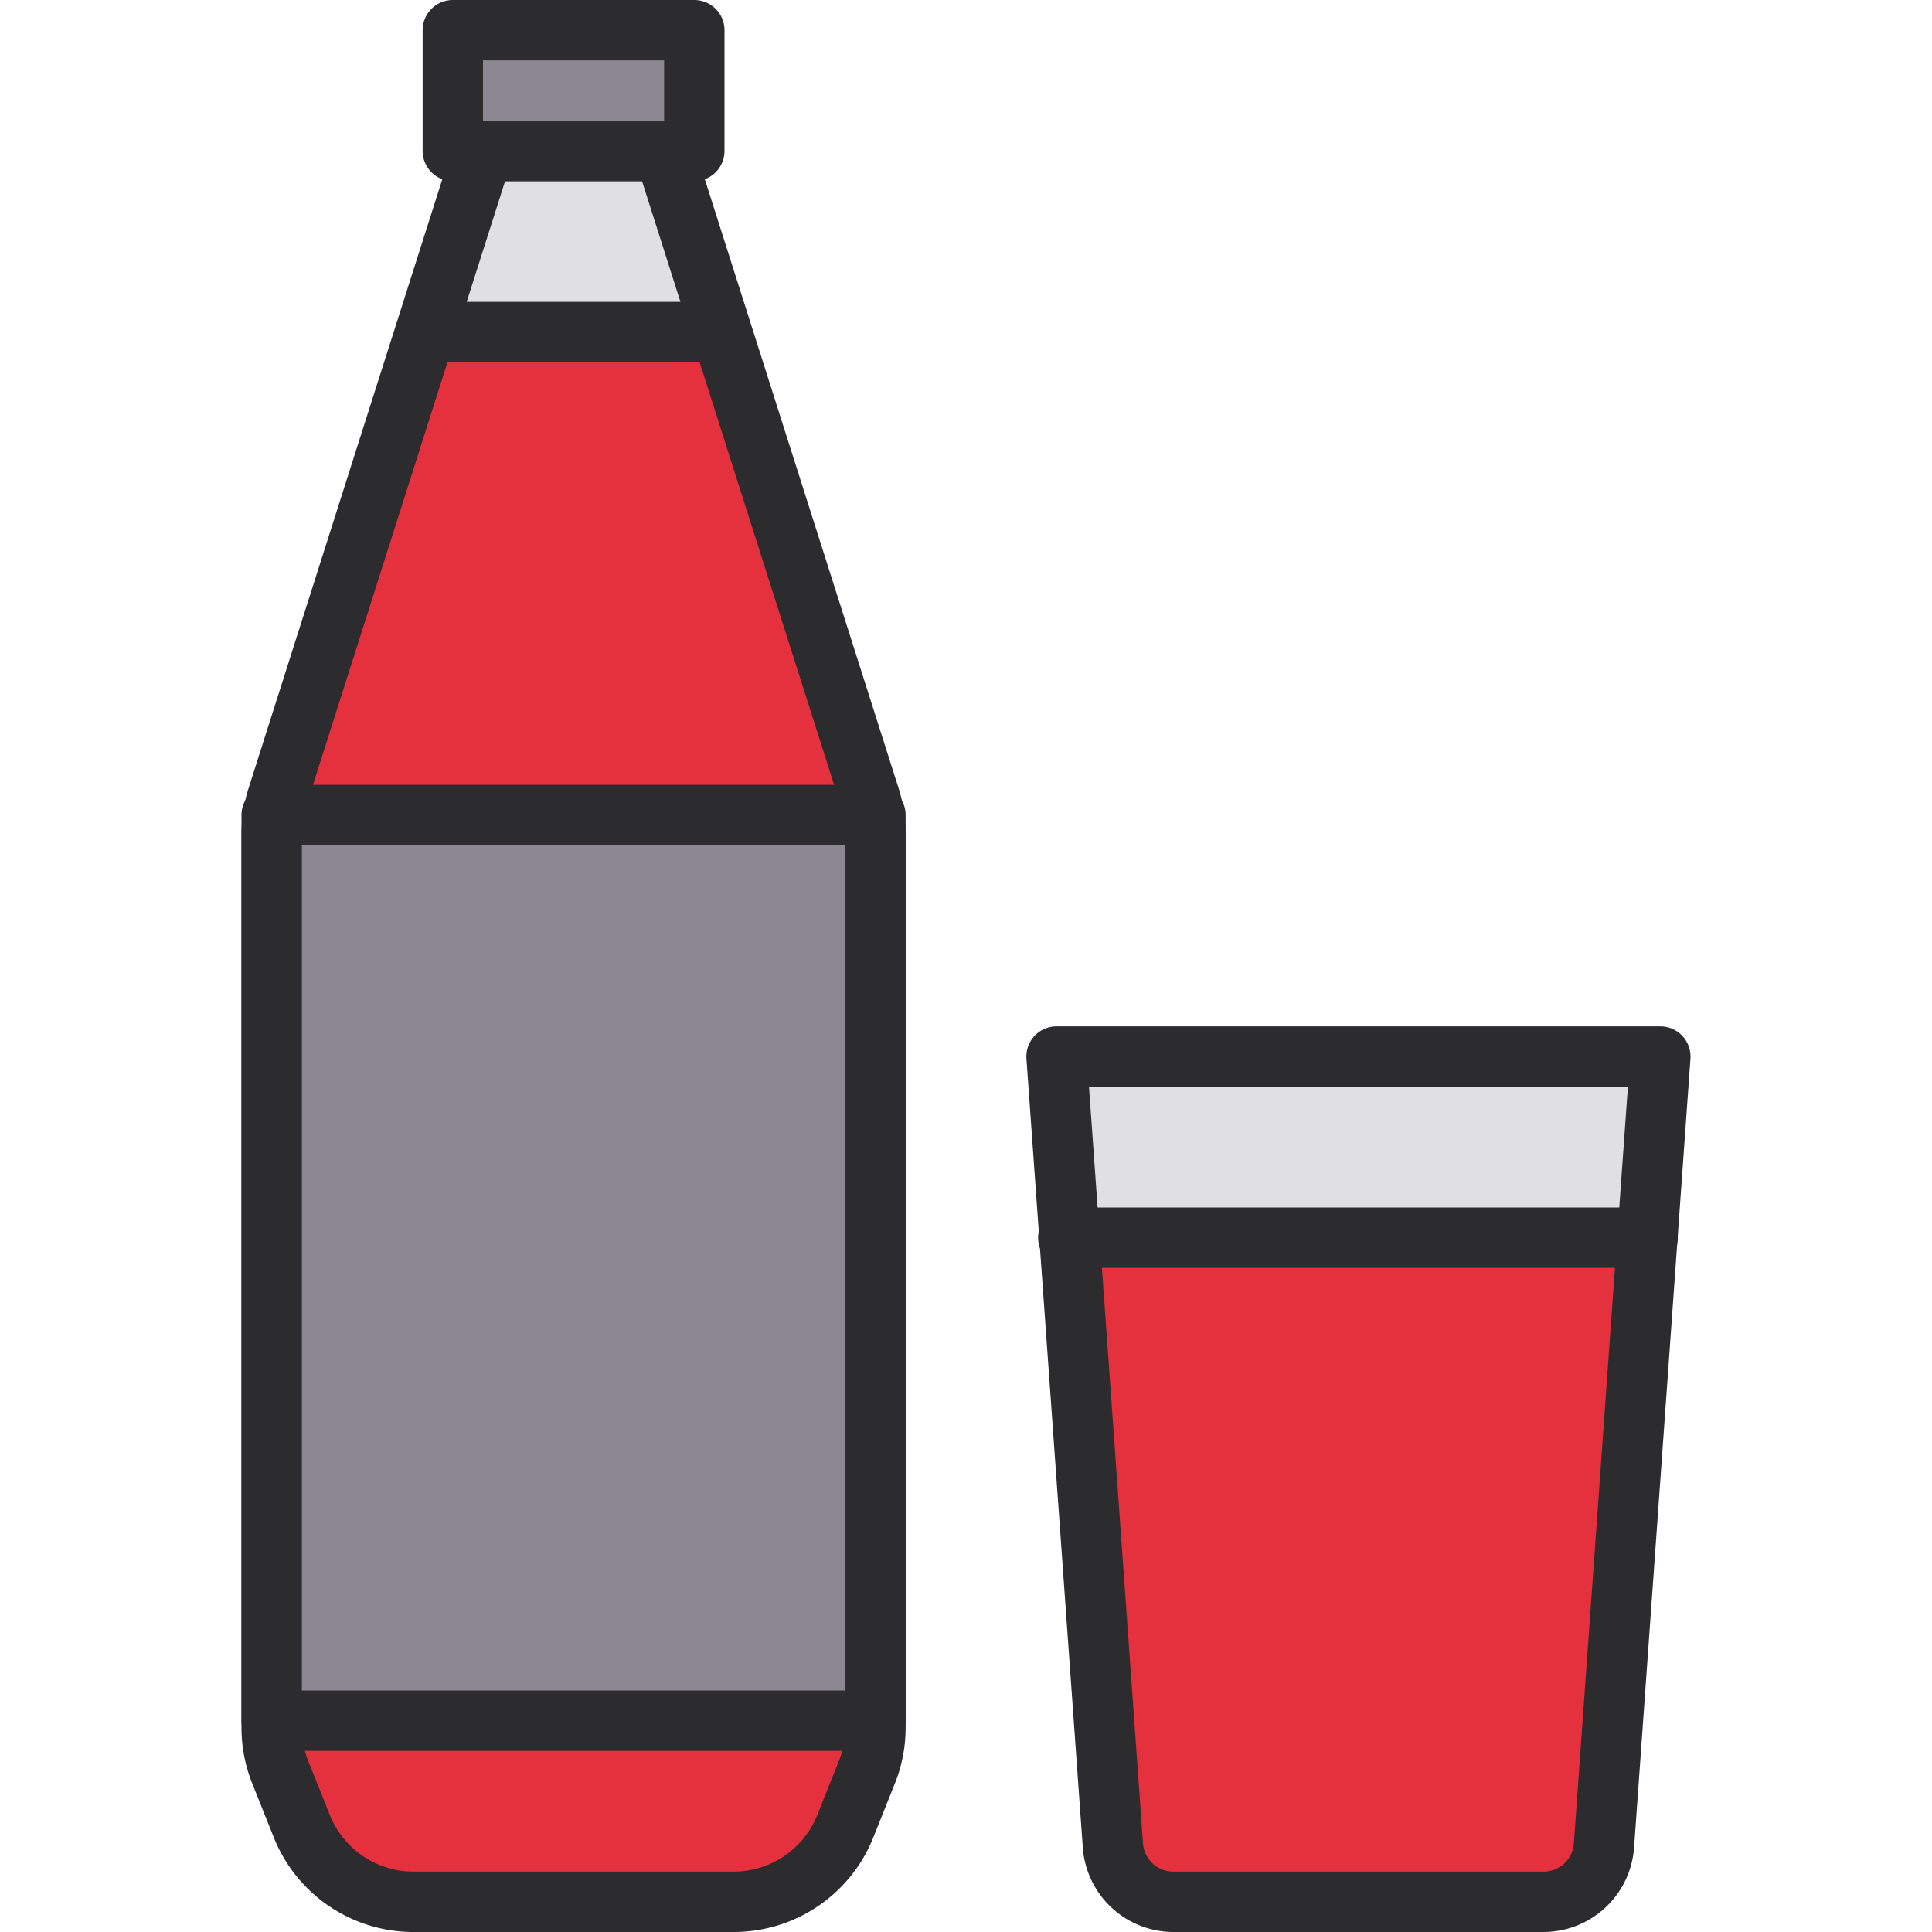
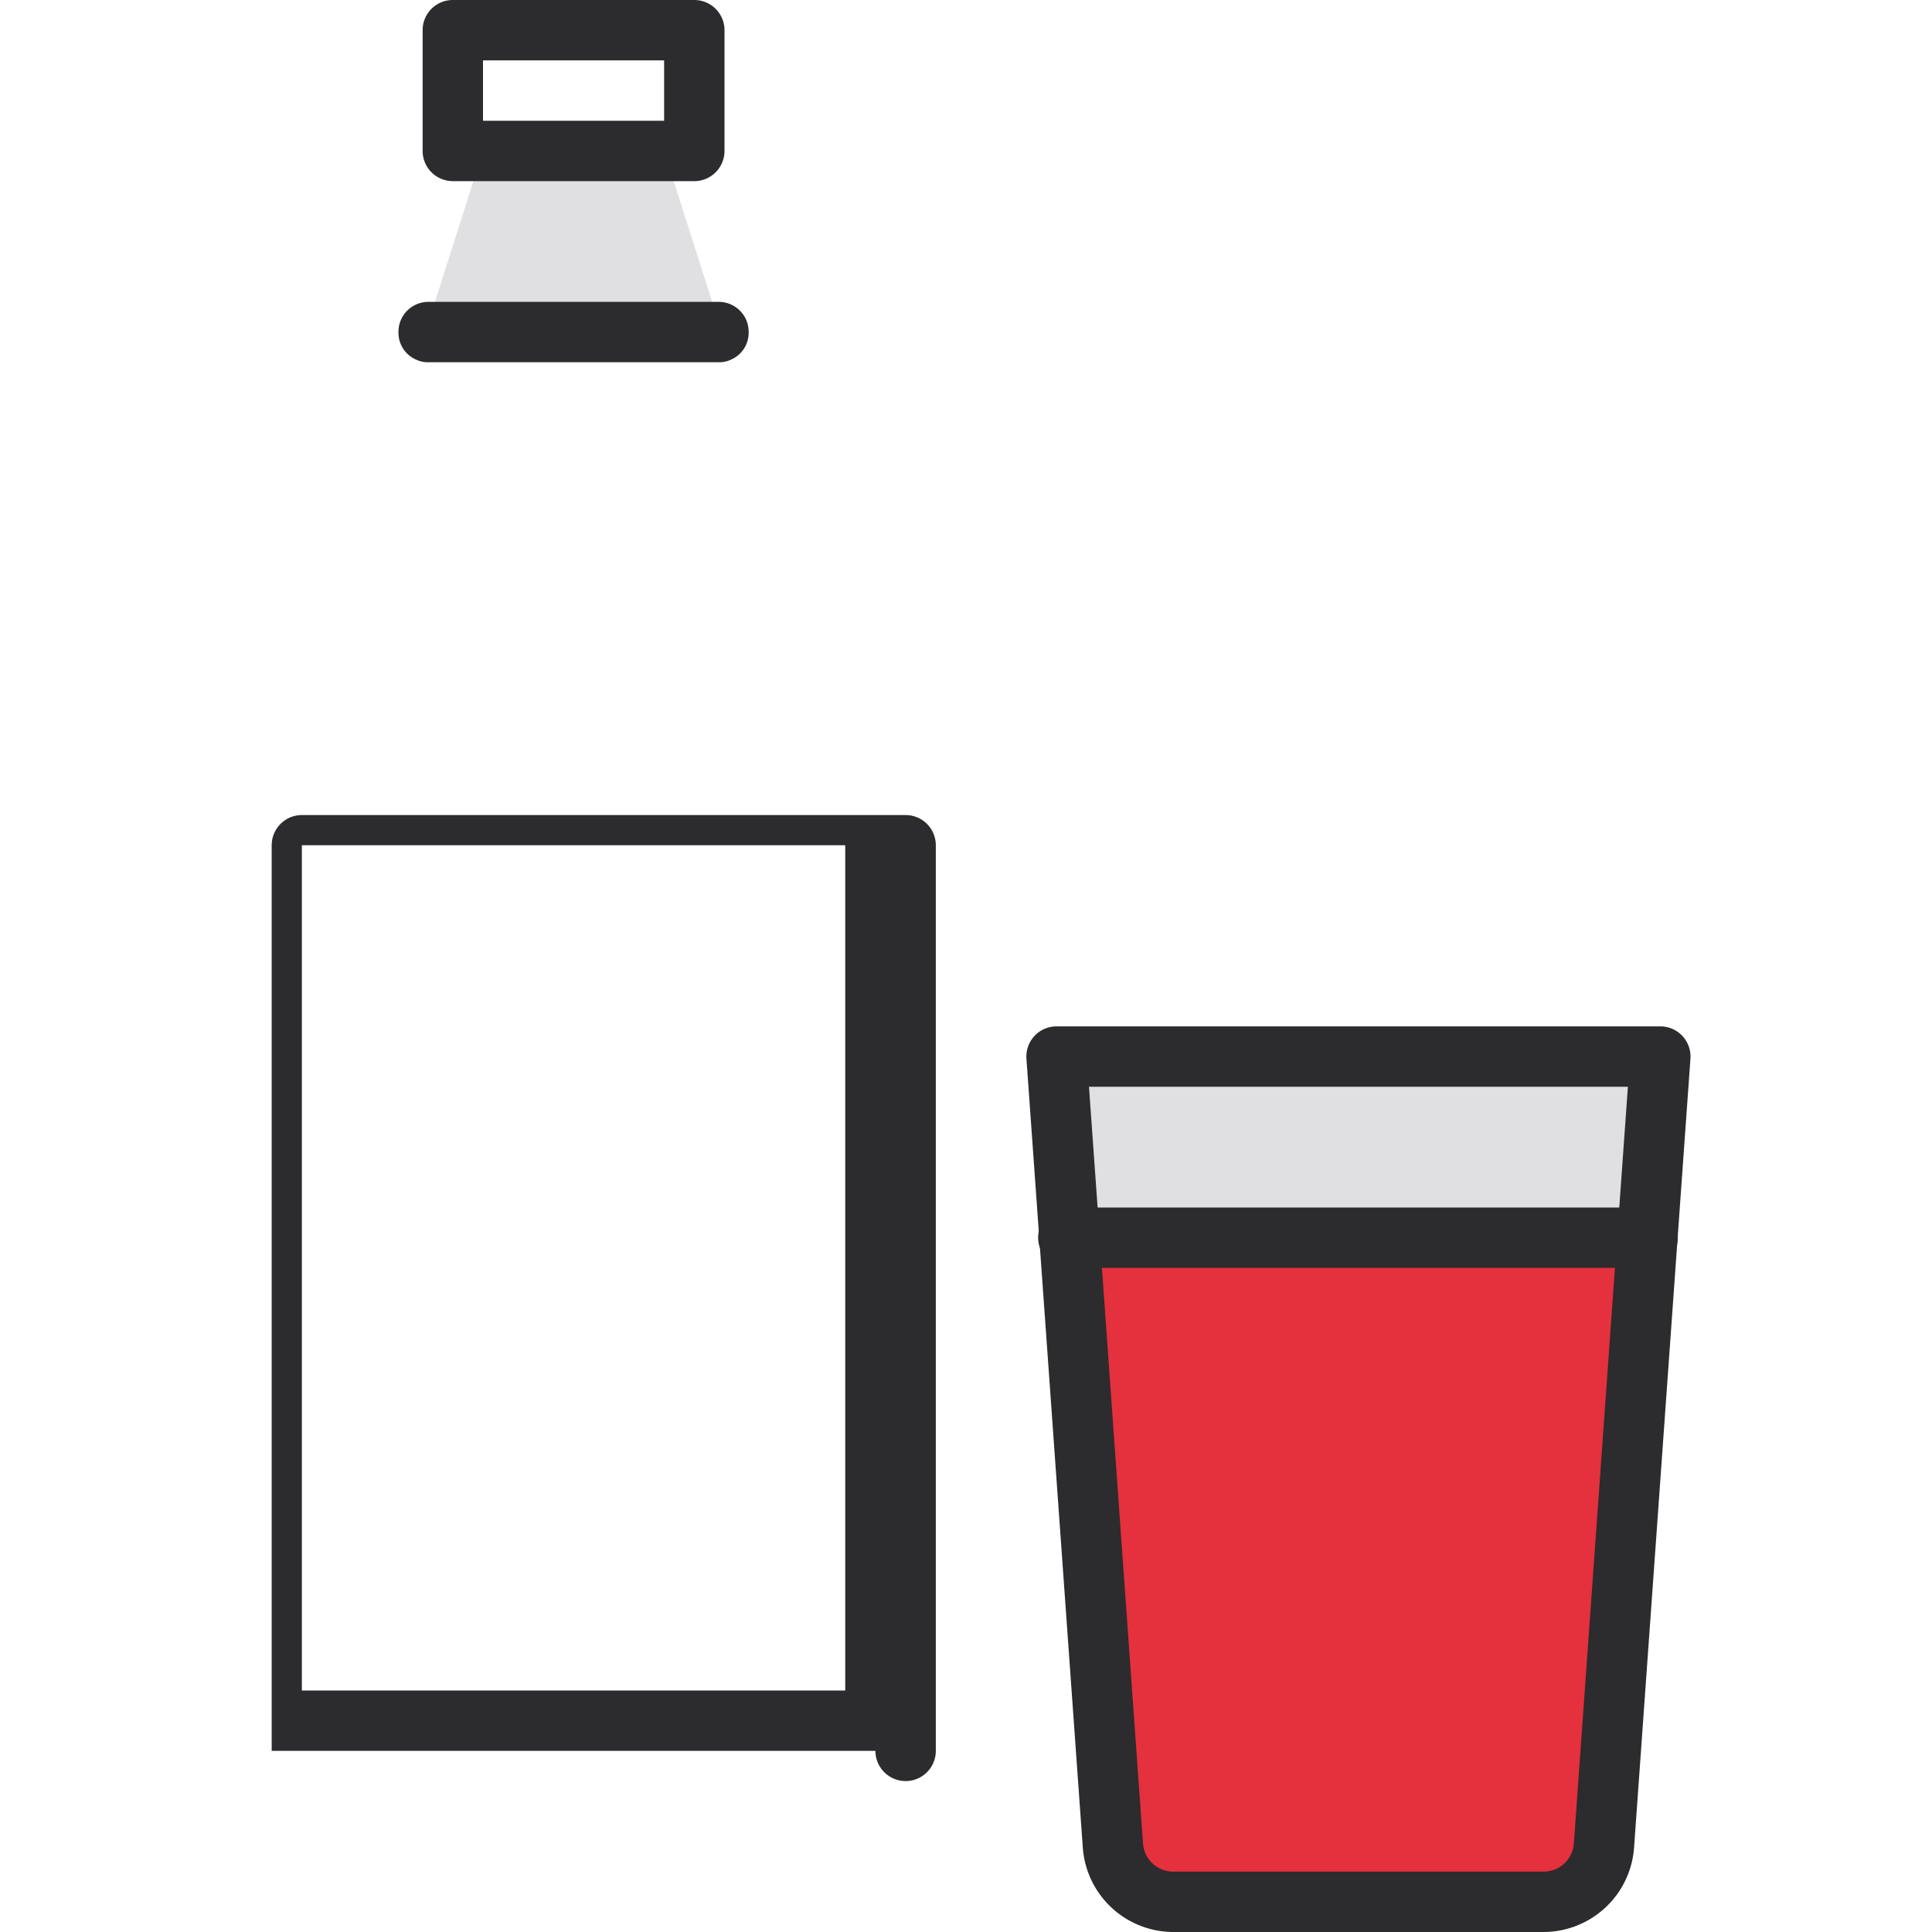
<svg xmlns="http://www.w3.org/2000/svg" data-name="Layer 1" viewBox="0 0 32 32">
  <path fill="#e5303e" d="M25.569,31.5H19.431a1,1,0,0,1-.997-.929L17.5,17.5h10l-.934,13.071A1,1,0,0,1,25.569,31.5Z" />
  <polygon fill="#e0e0e2" points="27.5 17.5 27.284 20.5 17.716 20.5 17.5 17.5 27.5 17.5" />
  <path fill="#2c2b2d" d="M25.569,32h-6.138a1.506,1.506,0,0,1-1.496-1.393l-.934-13.072A.5.5,0,0,1,17.5,17h10a.5.5,0,0,1,.499.535l-.934,13.071A1.506,1.506,0,0,1,25.569,32ZM18.037,18l.895,12.536a.502.502,0,0,0,.499.464h6.138a.502.502,0,0,0,.499-.465L26.963,18Z" />
-   <path fill="#e5303e" d="M12.146,31.5H6.854a2,2,0,0,1-1.857-1.257l-.354-.885a2,2,0,0,1-.143-.743V13.811a2,2,0,0,1,.094-.606L8,2.5h3l3.406,10.704a2,2,0,0,1,.094.606V28.615a2,2,0,0,1-.143.743l-.354.885A2,2,0,0,1,12.146,31.5Z" />
  <polygon fill="#e0e0e2" points="7.045 5.5 8 2.5 11 2.5 11.955 5.5 7.045 5.5" />
-   <path fill="#2c2b2d" d="M12.146,32H6.854a2.488,2.488,0,0,1-2.321-1.571l-.354-.886A2.483,2.483,0,0,1,4,28.615V13.811a2.492,2.492,0,0,1,.118-.758L7.523,2.349A.5.5,0,0,1,8,2h3a.5.5,0,0,1,.477.349l3.406,10.704A2.492,2.492,0,0,1,15,13.811V28.615a2.474,2.474,0,0,1-.179.928l-.354.886A2.488,2.488,0,0,1,12.146,32ZM8.366,3,5.071,13.355A1.502,1.502,0,0,0,5,13.811V28.615a1.499,1.499,0,0,0,.107.557l.354.886A1.493,1.493,0,0,0,6.854,31h5.292a1.493,1.493,0,0,0,1.393-.942l.354-.886A1.49,1.49,0,0,0,14,28.615V13.811a1.502,1.502,0,0,0-.071-.455L10.634,3Z" />
-   <rect width="4" height="2" x="7.5" y=".5" fill="#8b8891" />
  <path fill="#2c2b2d" d="M11.5,3h-4A.5.5,0,0,1,7,2.5V.5A.5.5,0,0,1,7.5,0h4a.5.5,0,0,1,.5.5v2A.5.5,0,0,1,11.5,3ZM8,2h3V1H8Z" />
-   <rect width="10" height="15" x="4.5" y="13.5" fill="#8b8891" />
-   <path fill="#2c2b2d" d="M14.5 29H4.5a.5.5 0 0 1-.5-.5v-15a.5.5 0 0 1 .5-.5h10a.5.5 0 0 1 .5.5v15A.5.5 0 0 1 14.5 29zM5 28h9V14H5zM27.79 20.5a.501.501 0 0 1-.5.5H17.71a.5.5 0 0 1-.03-1h9.64A.503.503 0 0 1 27.79 20.5zM12.4 5.5a.485.485 0 0 1-.3.46.447.447 0 0 1-.2.04H7.1a.447.447 0 0 1-.2-.04.485.485 0 0 1-.3-.46A.495.495 0 0 1 7.1 5h4.8A.495.495 0 0 1 12.4 5.5z" />
+   <path fill="#2c2b2d" d="M14.5 29H4.5v-15a.5.5 0 0 1 .5-.5h10a.5.5 0 0 1 .5.5v15A.5.5 0 0 1 14.5 29zM5 28h9V14H5zM27.79 20.5a.501.501 0 0 1-.5.5H17.71a.5.5 0 0 1-.03-1h9.64A.503.503 0 0 1 27.79 20.5zM12.4 5.5a.485.485 0 0 1-.3.46.447.447 0 0 1-.2.04H7.1a.447.447 0 0 1-.2-.04.485.485 0 0 1-.3-.46A.495.495 0 0 1 7.1 5h4.8A.495.495 0 0 1 12.4 5.5z" />
</svg>